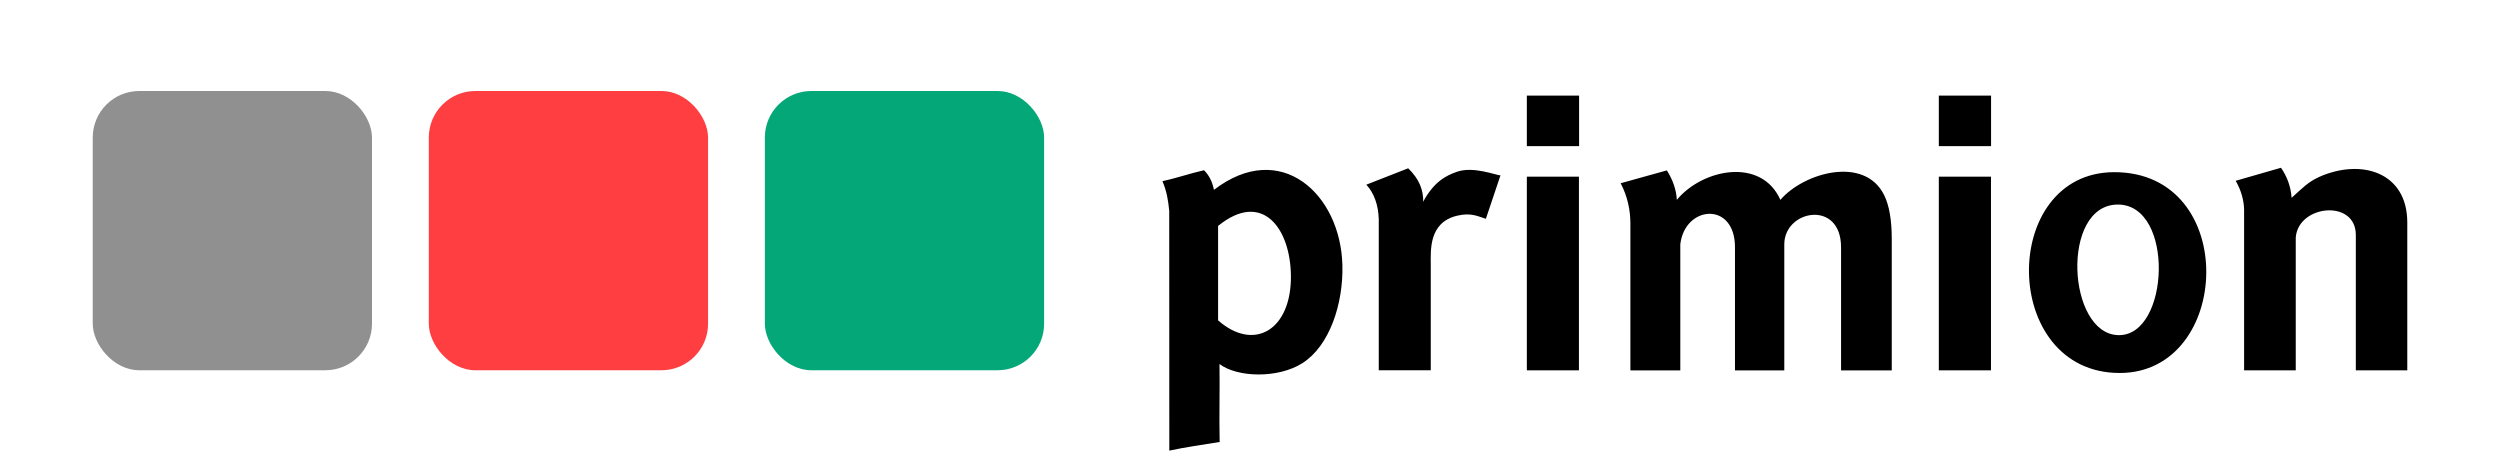
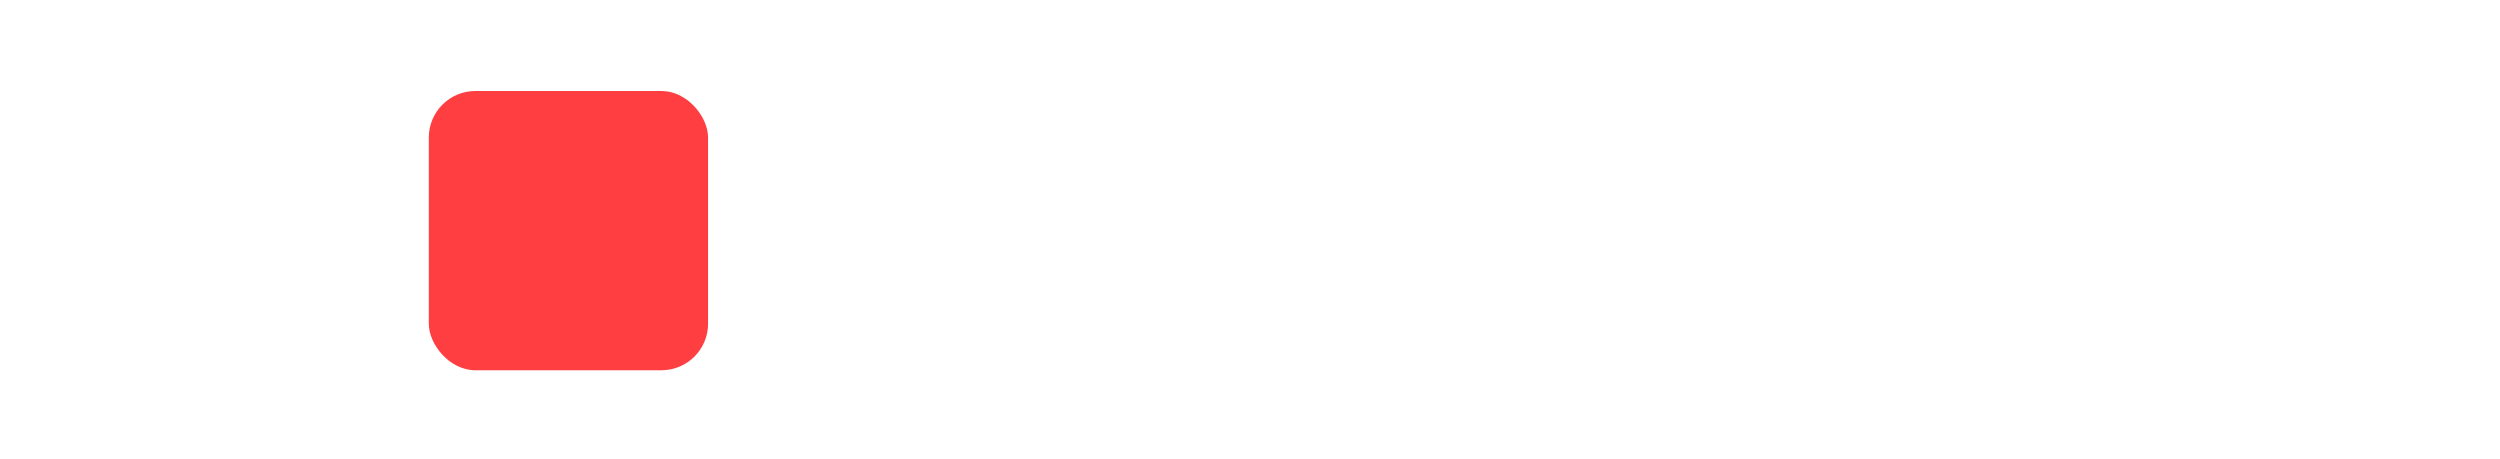
<svg xmlns="http://www.w3.org/2000/svg" id="Ebene_1" viewBox="0 0 283.465 52.037">
  <defs>
    <style>
     .cls-1 {fill: none;}
     .cls-2 {fill: #04a777;}
     .cls-3 {fill: #909090;}
     .cls-4 {fill-rule: evenodd;}
     .cls-5 {fill: #ff3e41;}
    </style>
  </defs>
-   <rect class="cls-1" width="283.465" height="52.037" />
  <g>
-     <path class="cls-4" d="M259.843,22.425c1.211-1.088,1.821-1.766,3.1-2.355,4.774-2.135,10.01-.569,10.01,5.159v16.763h-5.836v-15.356c0-4.081-6.535-3.422-6.811.299v15.057h-5.856v-18.24c-.03-1.098-.345-2.185-.955-3.253,1.713-.499,3.425-.988,5.138-1.477.64.918,1.112,2.075,1.201,3.393l.01.01s-.001,0-.001,0ZM190.13,22.654c-.069-1.197-.482-2.295-1.132-3.333-1.752.499-3.504.958-5.236,1.457.787,1.517,1.102,3.063,1.102,4.59v16.633h5.659v-14.298c.502-4.41,6.2-4.929,6.2.339v13.959h5.591v-14.298c0-3.921,6.437-5.099,6.437.339v13.959h5.748v-14.897c0-2.185-.296-3.832-.857-4.969-2.205-4.51-9.114-2.574-11.771.529-2.166-4.879-8.859-3.502-11.742,0v-.01h.001ZM161.371,22.914c.04-1.367-.462-2.634-1.702-3.832-1.575.619-3.159,1.237-4.744,1.856.886.978,1.358,2.295,1.408,3.921v17.122h5.895v-11.884c0-1.676-.266-4.859,2.982-5.638,1.555-.369,2.283.04,3.267.349l1.654-4.919c-.482-.02-3.051-1.048-4.882-.429-1.329.449-2.687,1.177-3.897,3.442l.019.01v.002ZM219.834,41.992h5.915v-21.962h-5.915v21.962ZM219.834,16.568h5.925v-5.727h-5.925v5.727ZM137.642,21.527c-.177-.918-.542-1.646-1.122-2.225-1.604.359-3.11.898-4.714,1.237.502,1.207.649,2.185.767,3.363,0,9,.01,18.2.01,27.19,1.781-.379,3.789-.668,5.708-.978-.069-2.953.03-5.917-.019-8.84,2.028,1.537,6.633,1.656,9.389-.09,3.11-1.966,4.665-6.775,4.547-11.135-.207-8.052-6.998-14.328-14.567-8.521h.001ZM138.114,25.618c4.961-4.041,8.199.18,8.258,5.658.059,6.136-4.173,8.641-8.258,5.049v-10.706h0ZM239.736,19.521c-13.051,0-12.963,22.77.61,22.77,12.755,0,13.622-22.77-.61-22.77ZM240.11,23.193c6.495-.03,5.915,14.917.098,14.807-5.817-.1-6.585-14.757-.098-14.807ZM173.123,41.992h5.906v-21.962h-5.906v21.962ZM173.123,16.568h5.925v-5.727h-5.925v5.727Z" />
    <g>
-       <rect class="cls-3" x="10.515" y="10.318" width="31.663" height="31.663" rx="5.278" ry="5.278" />
      <rect class="cls-5" x="48.621" y="10.318" width="31.663" height="31.663" rx="5.278" ry="5.278" />
-       <rect class="cls-2" x="86.725" y="10.318" width="31.663" height="31.663" rx="5.275" ry="5.275" />
    </g>
  </g>
</svg>